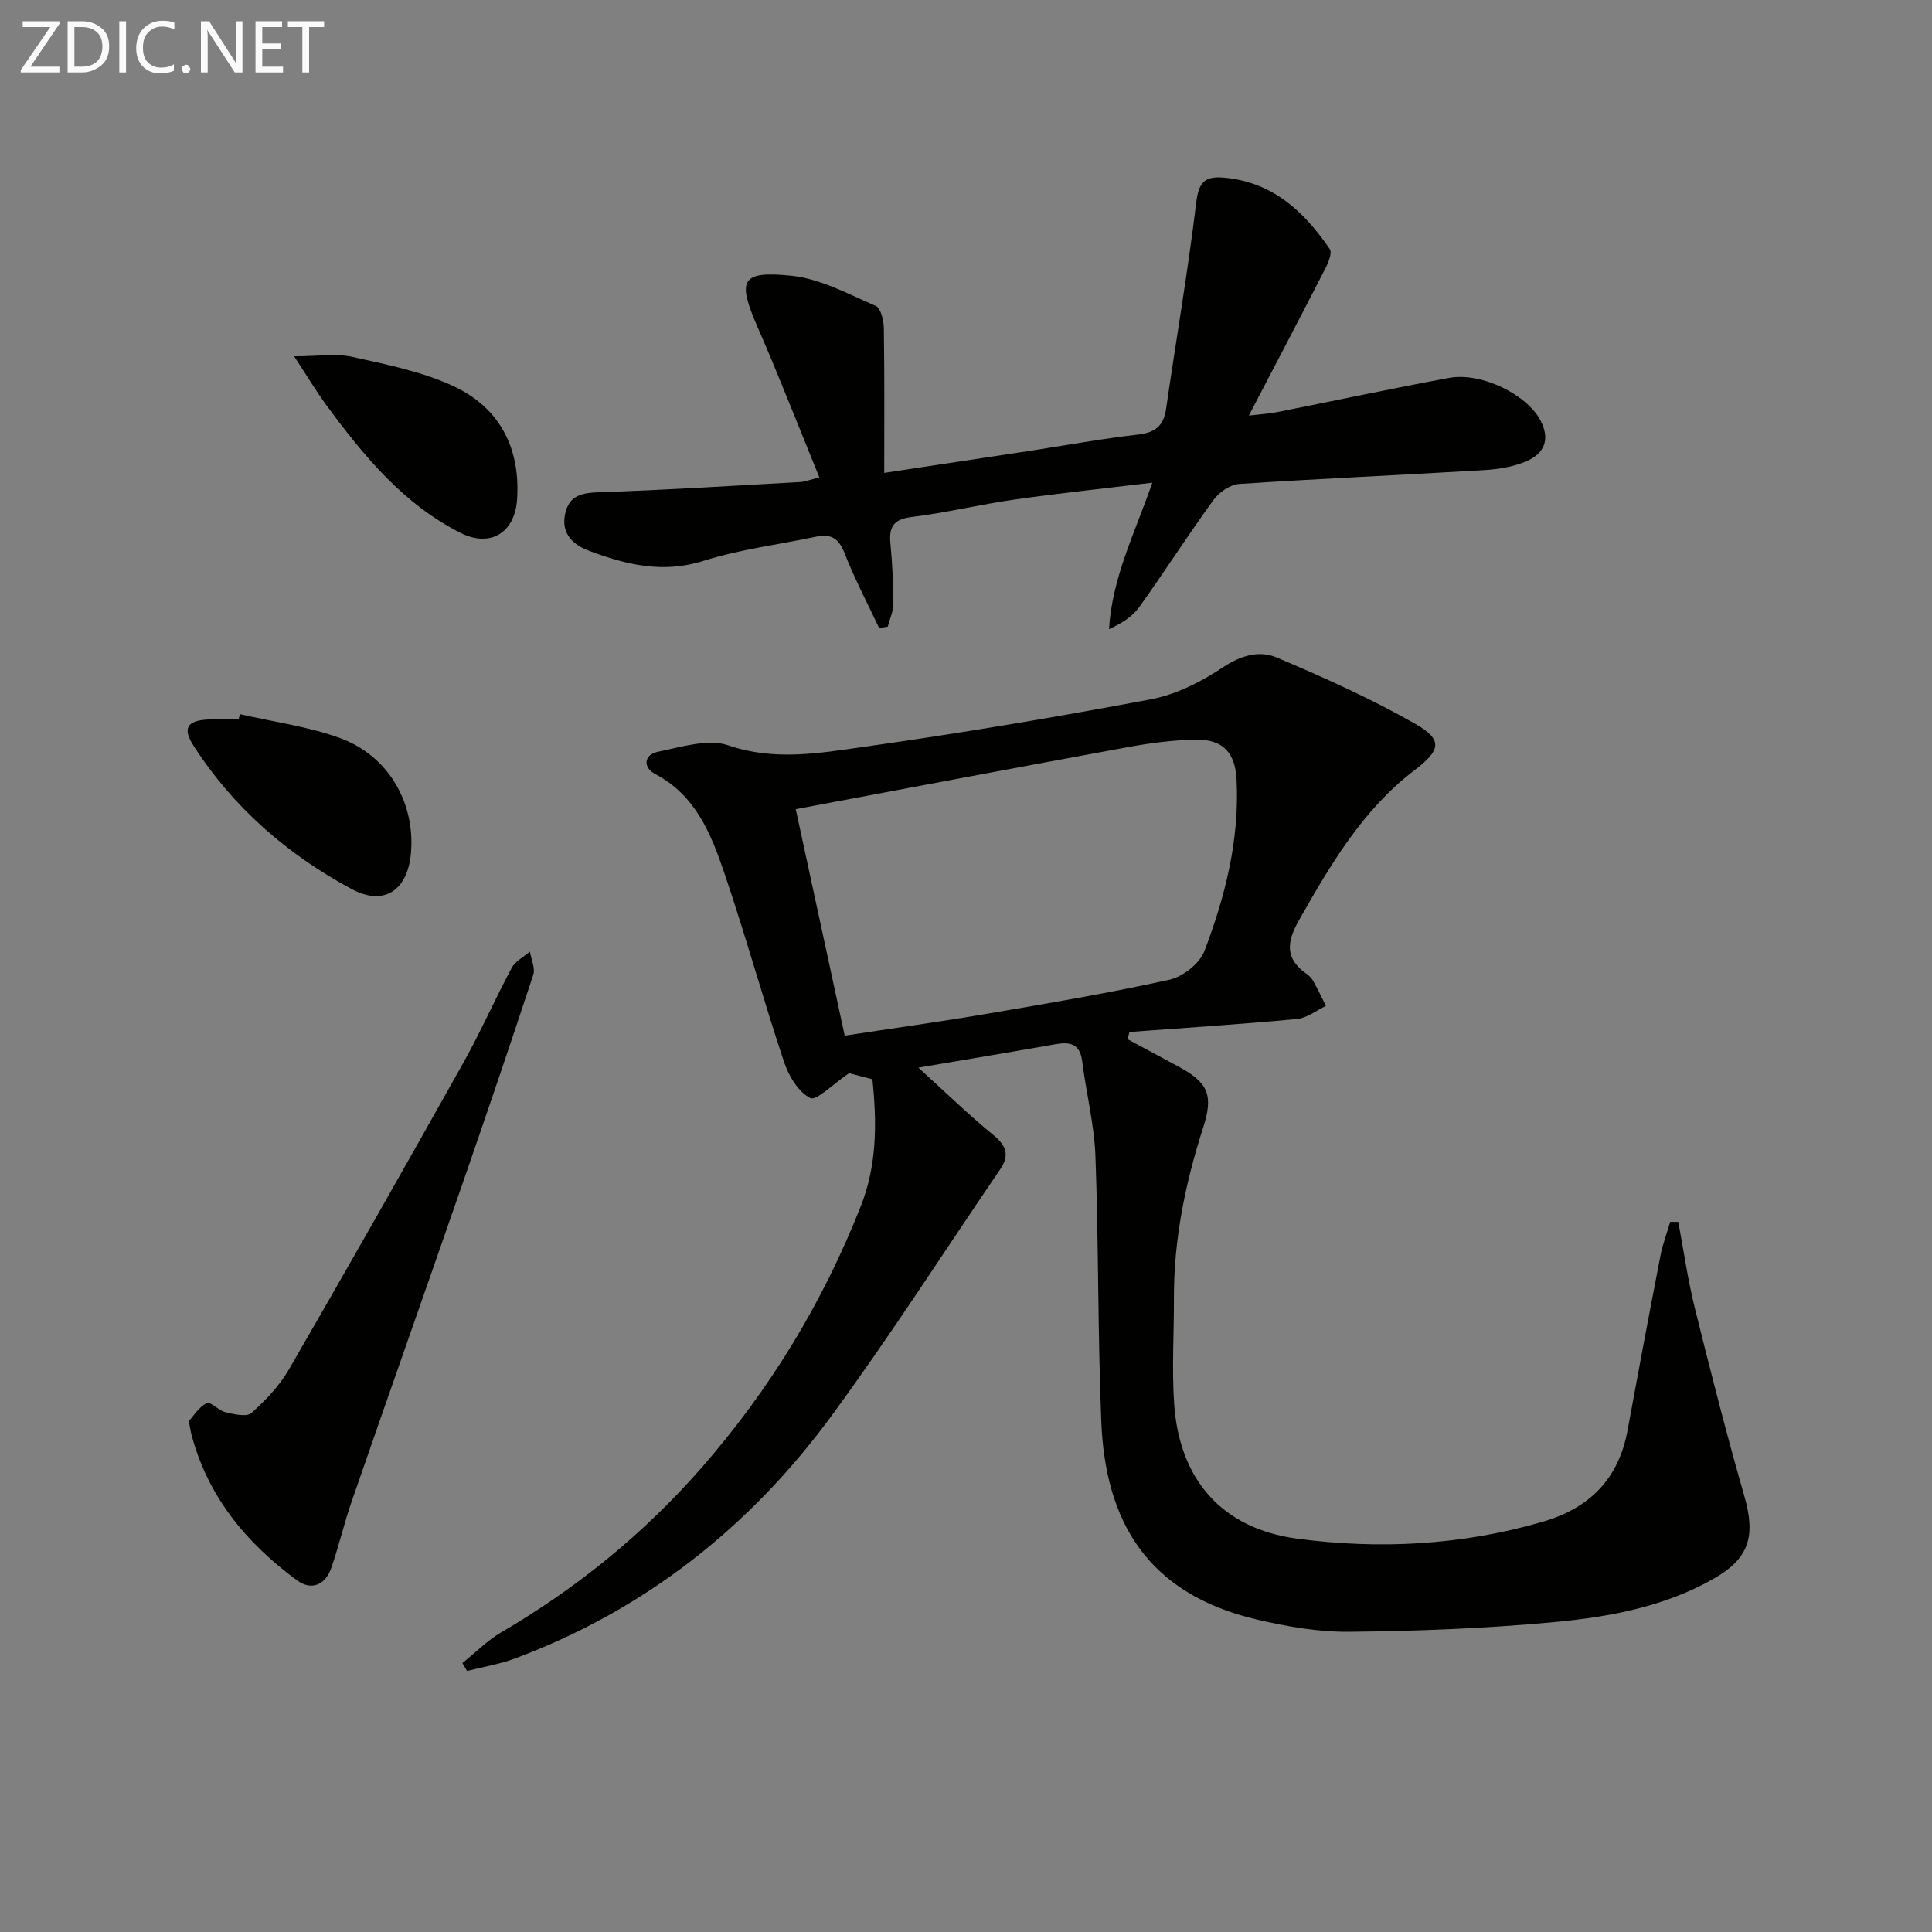
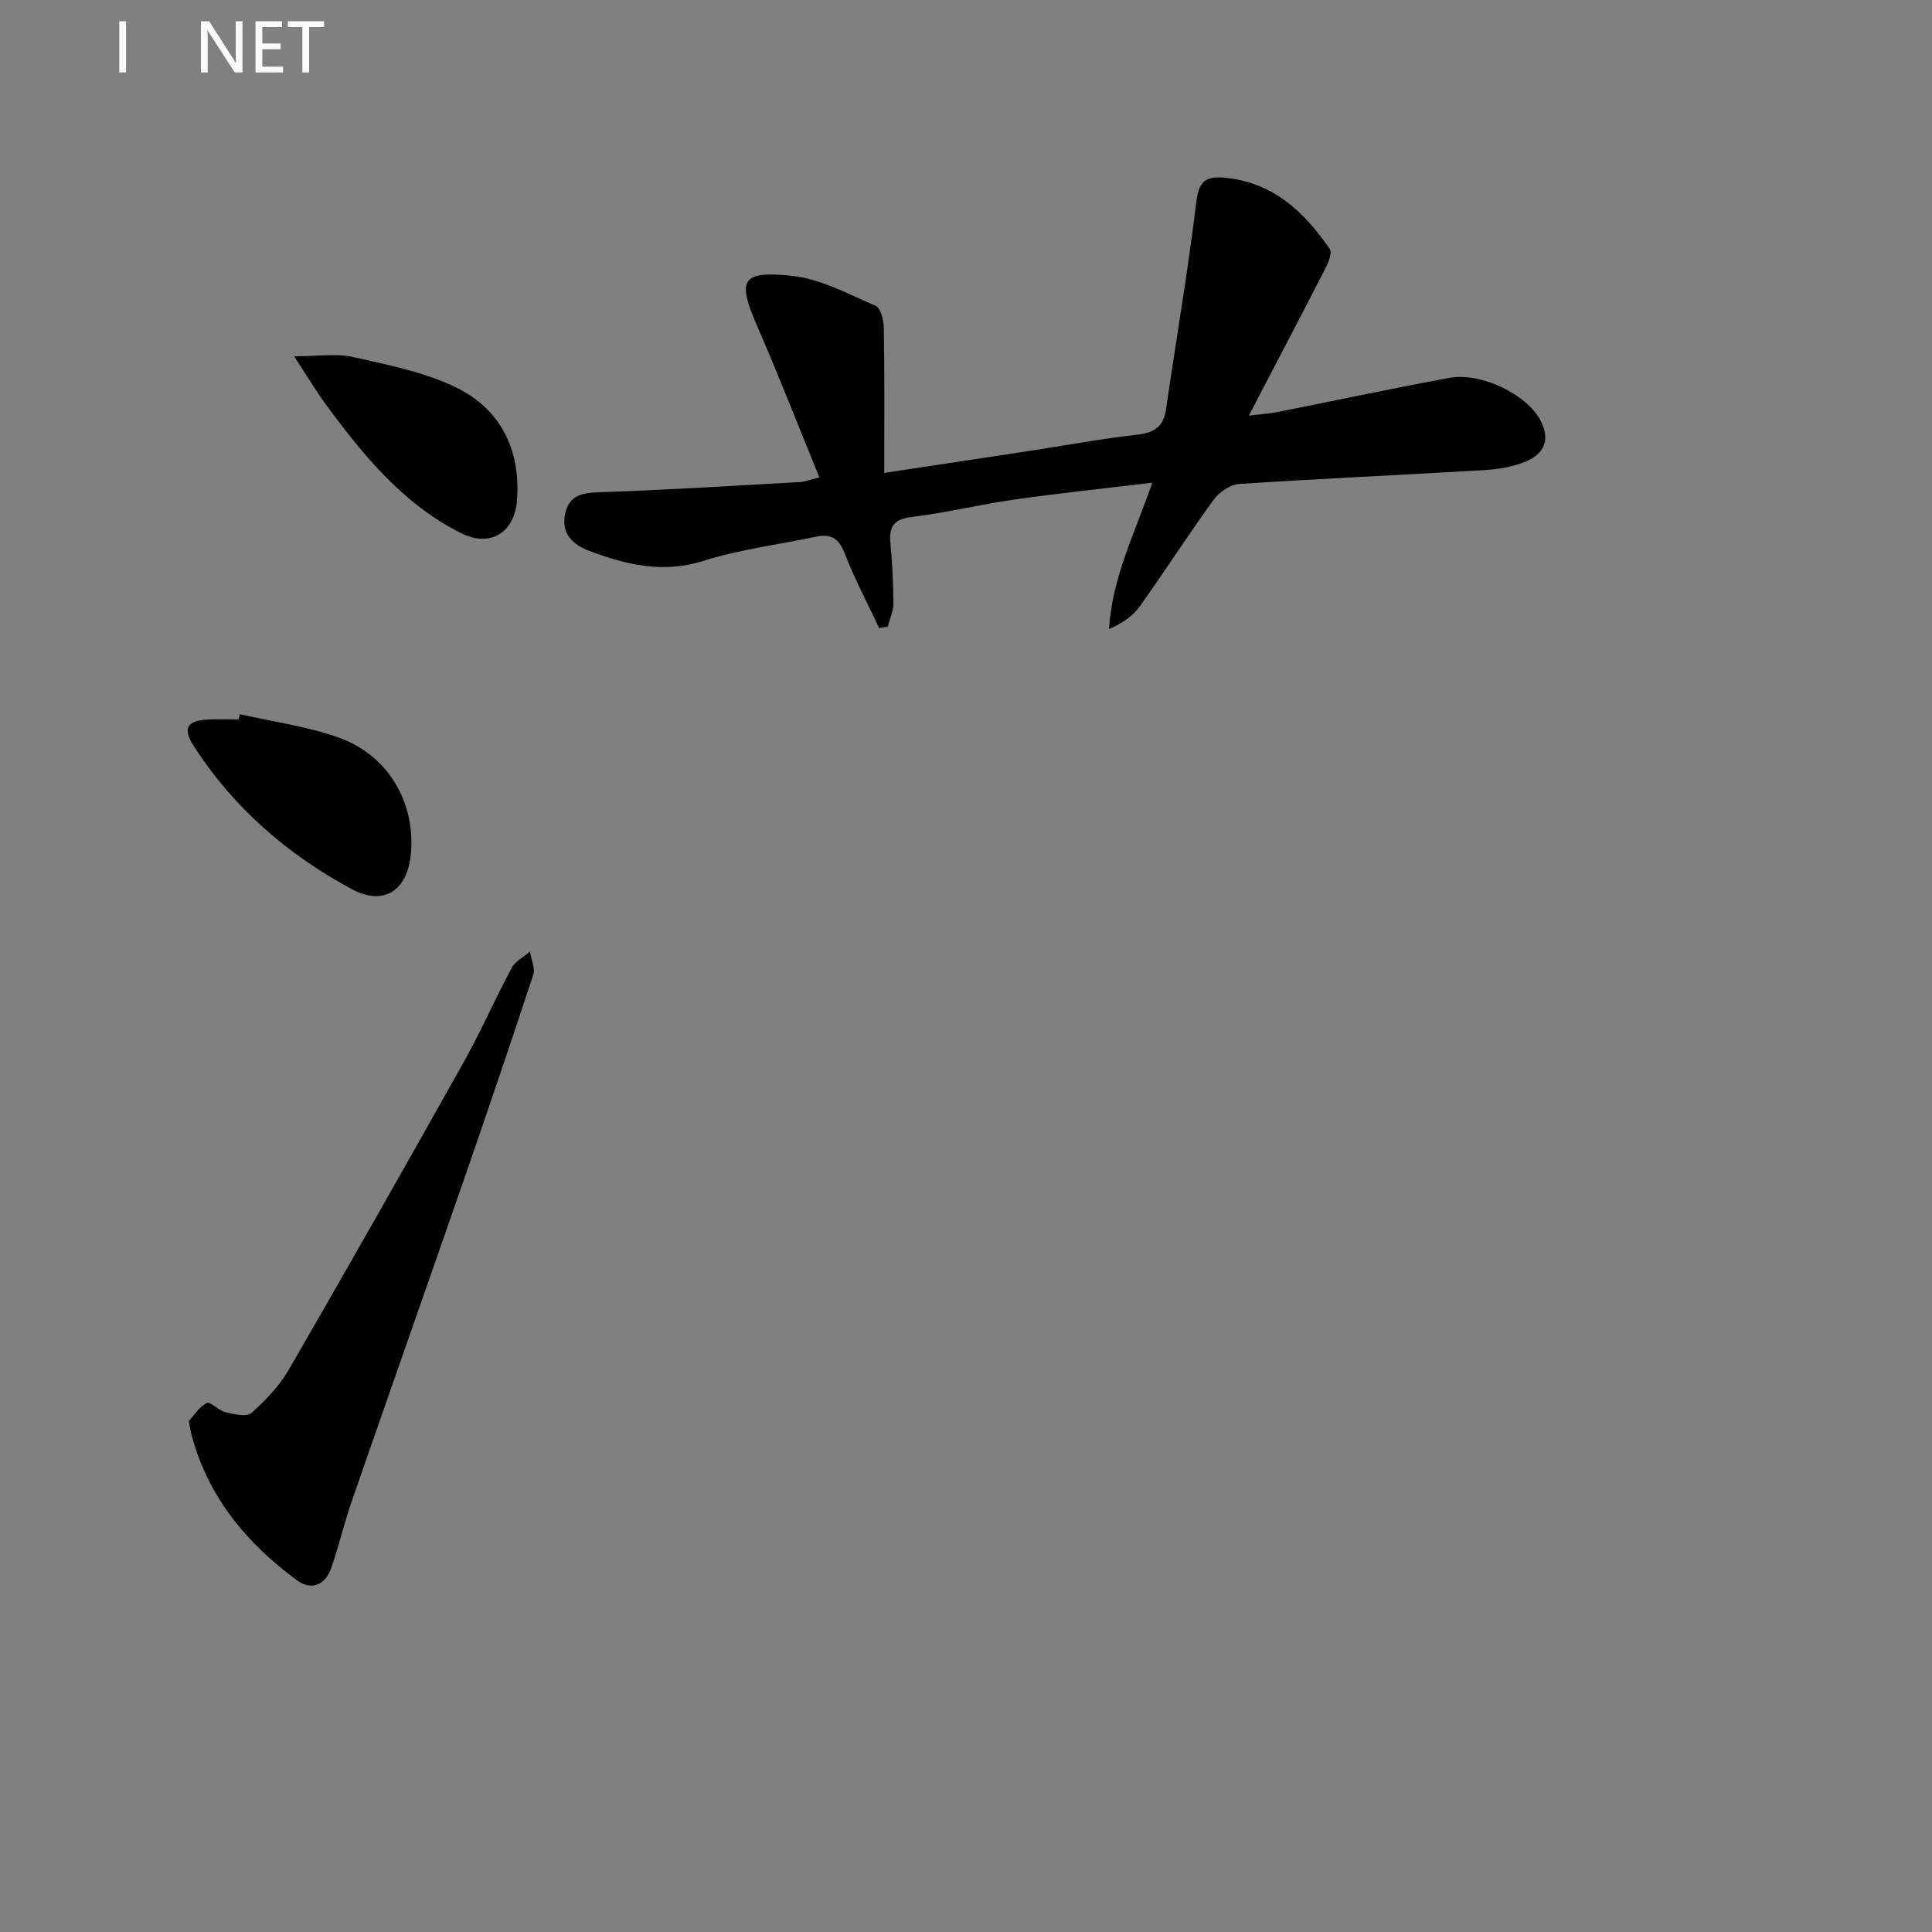
<svg xmlns="http://www.w3.org/2000/svg" enable-background="new 0 0 400 400" viewBox="0 0 400 400">
  <rect x="0" y="0" width="400" height="400" fill="#808080" stroke="none" />
-   <path d="m190.14 221.04c5.88 5.34 10.49 9.84 15.46 13.9 2.71 2.22 3.51 4.19 1.48 7.15-11.61 17.02-22.71 34.4-34.89 51-16.9 23.04-38.64 40.23-65.62 50.3-3.17 1.18-6.58 1.72-9.88 2.56-.32-.54-.63-1.09-.95-1.63 2.67-2.14 5.11-4.65 8.03-6.36 15.66-9.15 29.55-20.44 41.48-34.08 14.14-16.16 25.15-34.26 33.01-54.26 3.3-8.41 3.31-17.14 2.36-26.17-2.12-.55-4.14-1.08-4.83-1.26-3.38 2.28-6.76 5.79-8.03 5.14-2.48-1.25-4.48-4.6-5.44-7.49-4.35-13.04-7.99-26.31-12.43-39.32-2.73-7.99-5.93-15.91-14.23-20.26-2.59-1.36-2.39-4.02.58-4.62 4.81-.97 10.34-2.77 14.57-1.32 9.56 3.28 18.82 1.61 28.04.31 19.88-2.81 39.7-6.13 59.43-9.85 5.21-.98 10.4-3.61 14.86-6.58 3.76-2.51 7.57-3.61 11.22-2.06 9.74 4.13 19.47 8.49 28.65 13.72 5.87 3.35 5.22 5.51-.17 9.62-10.72 8.18-17.36 19.51-23.89 31.03-2.68 4.72-2.86 8.06 1.71 11.23.53.37.99.93 1.31 1.5.9 1.65 1.71 3.34 2.55 5.02-1.99.94-3.91 2.51-5.97 2.71-11.55 1.08-23.14 1.83-34.71 2.69-.14.49-.27.99-.41 1.48 3.56 1.92 7.12 3.83 10.68 5.75 6.14 3.32 7.11 5.97 4.99 12.57-3.68 11.45-6.09 23.13-6.05 35.23.02 7.29-.45 14.61.04 21.87 1.05 15.71 9.83 25.91 25.47 28 17.06 2.28 34.15 1.36 50.86-3.5 9.69-2.82 15.71-8.87 17.55-18.94 2.21-12.07 4.48-24.14 6.82-36.19.46-2.36 1.33-4.64 2.01-6.96.56 0 1.11.01 1.67.01 1.12 5.95 1.97 11.96 3.42 17.82 3.23 13.02 6.55 26.03 10.25 38.93 2.38 8.3 1.08 12.92-6.44 17.18-10.35 5.87-21.89 7.92-33.45 8.98-13.89 1.27-27.89 1.81-41.84 1.95-6.39.07-12.91-1.07-19.17-2.53-23.02-5.38-31.41-20.71-32.23-40.99-.74-18.29-.54-36.62-1.21-54.91-.24-6.58-1.92-13.1-2.74-19.67-.46-3.68-2.53-4.08-5.58-3.54-8.95 1.59-17.93 3.07-28.34 4.84zm-15.25-6.62c9.93-1.52 19.78-2.88 29.59-4.55 12.58-2.15 25.18-4.28 37.64-7.03 2.78-.62 6.25-3.34 7.24-5.92 4.33-11.37 7.29-23.13 6.66-35.51-.28-5.48-2.73-8.35-8.36-8.27-4.62.06-9.28.66-13.84 1.49-23.29 4.26-46.55 8.68-69.07 12.9 3.15 14.53 6.57 30.34 10.14 46.89z" fill="#010100" />
  <path d="m169.64 98.84c-4.36-10.66-8.36-20.97-12.78-31.1-4.26-9.76-3.52-11.72 6.99-10.65 5.99.61 11.78 3.79 17.47 6.25 1.05.46 1.65 3.02 1.67 4.62.15 9.79.08 19.59.08 29.95 10.3-1.56 20.08-3.03 29.85-4.52 7.55-1.15 15.07-2.55 22.65-3.41 3.56-.41 5.34-1.75 5.85-5.3 2.07-14.26 4.52-28.48 6.25-42.78.51-4.18 1.78-5.47 5.74-5.12 10.07.89 16.59 7.01 21.91 14.79.52.77-.27 2.74-.88 3.93-5.07 9.89-10.24 19.74-15.88 30.54 2.54-.3 4.23-.39 5.87-.72 11.87-2.35 23.7-4.88 35.59-7.08 6.7-1.24 16.1 3.48 18.89 8.75 2.14 4.04.78 6.93-2.92 8.52-2.67 1.15-5.74 1.64-8.67 1.82-16.91 1.01-33.84 1.75-50.75 2.87-1.88.12-4.18 1.72-5.34 3.32-5.27 7.26-10.11 14.83-15.33 22.13-1.43 1.99-3.65 3.42-6.29 4.6.64-10.67 5.35-19.88 8.96-30.31-9.99 1.2-19.35 2.18-28.67 3.51-7.06 1-14.02 2.72-21.09 3.58-3.76.45-4.79 1.98-4.46 5.45.39 4.13.61 8.29.62 12.43.01 1.61-.76 3.22-1.17 4.83-.59.1-1.18.2-1.78.3-2.41-5.14-5.09-10.19-7.14-15.47-1.2-3.08-2.81-4.12-5.9-3.46-7.79 1.65-15.79 2.62-23.33 5.01-8.41 2.66-16 .8-23.63-2.06-3.24-1.21-5.86-3.44-5.04-7.55.82-4.12 3.68-4.49 7.4-4.61 13.78-.46 27.55-1.34 41.32-2.1.97-.06 1.89-.45 3.94-.96z" fill="#010100" />
  <path d="m39.1 294.22c.93-1.01 2.06-2.89 3.71-3.73.75-.39 2.48 1.59 3.89 1.91 1.76.41 4.37 1.02 5.36.14 2.94-2.62 5.8-5.62 7.76-9.01 12.21-21.11 24.25-42.33 36.17-63.6 3.57-6.38 6.5-13.11 9.96-19.55.75-1.39 2.48-2.25 3.76-3.36.26 1.62 1.15 3.44.69 4.82-4.82 14.64-9.79 29.24-14.84 43.8-7.55 21.77-15.23 43.5-22.77 65.27-1.57 4.53-2.63 9.23-4.22 13.75-1.24 3.52-4.1 4.72-7.11 2.51-10.53-7.76-18.56-17.45-21.89-30.44-.13-.5-.19-.99-.47-2.51z" fill="#010100" />
  <path d="m49.66 147.86c6.88 1.58 13.99 2.52 20.58 4.89 10.17 3.66 15.76 13.43 14.84 23.91-.68 7.7-5.58 11.01-12.26 7.42-13.33-7.17-24.56-16.91-32.8-29.77-2.25-3.52-1.27-5.1 2.92-5.34 2.15-.12 4.31-.02 6.47-.02.09-.37.17-.73.25-1.09z" fill="#010100" />
  <path d="m60.9 73.77c4.95 0 8.68-.63 12.09.13 7.2 1.61 14.67 3.07 21.24 6.22 9.35 4.48 13.55 12.86 12.82 23.35-.48 6.86-5.58 9.95-11.68 6.87-11.92-6.01-20.14-16.05-27.85-26.53-2.02-2.75-3.78-5.71-6.62-10.04z" fill="#010100" />
  <g fill="#fafafa">
-     <path d="m12.4 4.8-6.1 9h6v1.2h-8v-.5l6.1-8.9h-5.7v-1.2h7.6v.4z" />
-     <path d="m14 15v-10.6h3c1.6 0 2.9.5 4 1.4s1.6 2.2 1.6 3.8-.5 3-1.6 3.9-2.4 1.5-4 1.5zm1.4-9.4v8.2h1.6c1.3 0 2.4-.4 3.1-1.1s1.1-1.8 1.1-3.1-.4-2.3-1.2-3-1.8-1-3.1-1z" />
    <path d="m26.1 4.4v10.6h-1.4v-10.6z" />
-     <path d="m36.1 14.6c-.8.4-1.8.6-2.9.6-1.5 0-2.7-.5-3.6-1.4s-1.4-2.2-1.4-3.8c0-1.7.5-3.1 1.5-4.1s2.3-1.6 3.9-1.6c1 0 1.8.1 2.5.4v1.4c-.8-.4-1.6-.6-2.5-.6-1.2 0-2.1.4-2.9 1.2s-1.1 1.8-1.1 3.2c0 1.3.3 2.3 1 3s1.6 1.1 2.7 1.1c1 0 2-.2 2.7-.7v1.3z" />
-     <path d="m37.6 14.3c0-.2.1-.5.3-.6s.4-.3.6-.3c.3 0 .5.1.6.3s.3.4.3.6-.1.4-.3.6-.4.3-.6.3c-.3 0-.5-.1-.6-.3s-.3-.4-.3-.6z" />
    <path d="m50.2 15h-1.6l-5.3-8.2c-.2-.2-.3-.5-.4-.7 0 .2.1.7.1 1.5v7.4h-1.4v-10.6h1.7l5.2 8.1c.2.4.4.6.4.7 0-.3-.1-.8-.1-1.5v-7.3h1.4z" />
    <path d="m58.6 15h-5.7v-10.6h5.5v1.2h-4.1v3.4h3.8v1.2h-3.8v3.6h4.3z" />
    <path d="m67.1 5.6h-3.1v9.4h-1.4v-9.4h-3v-1.2h7.5z" />
  </g>
</svg>